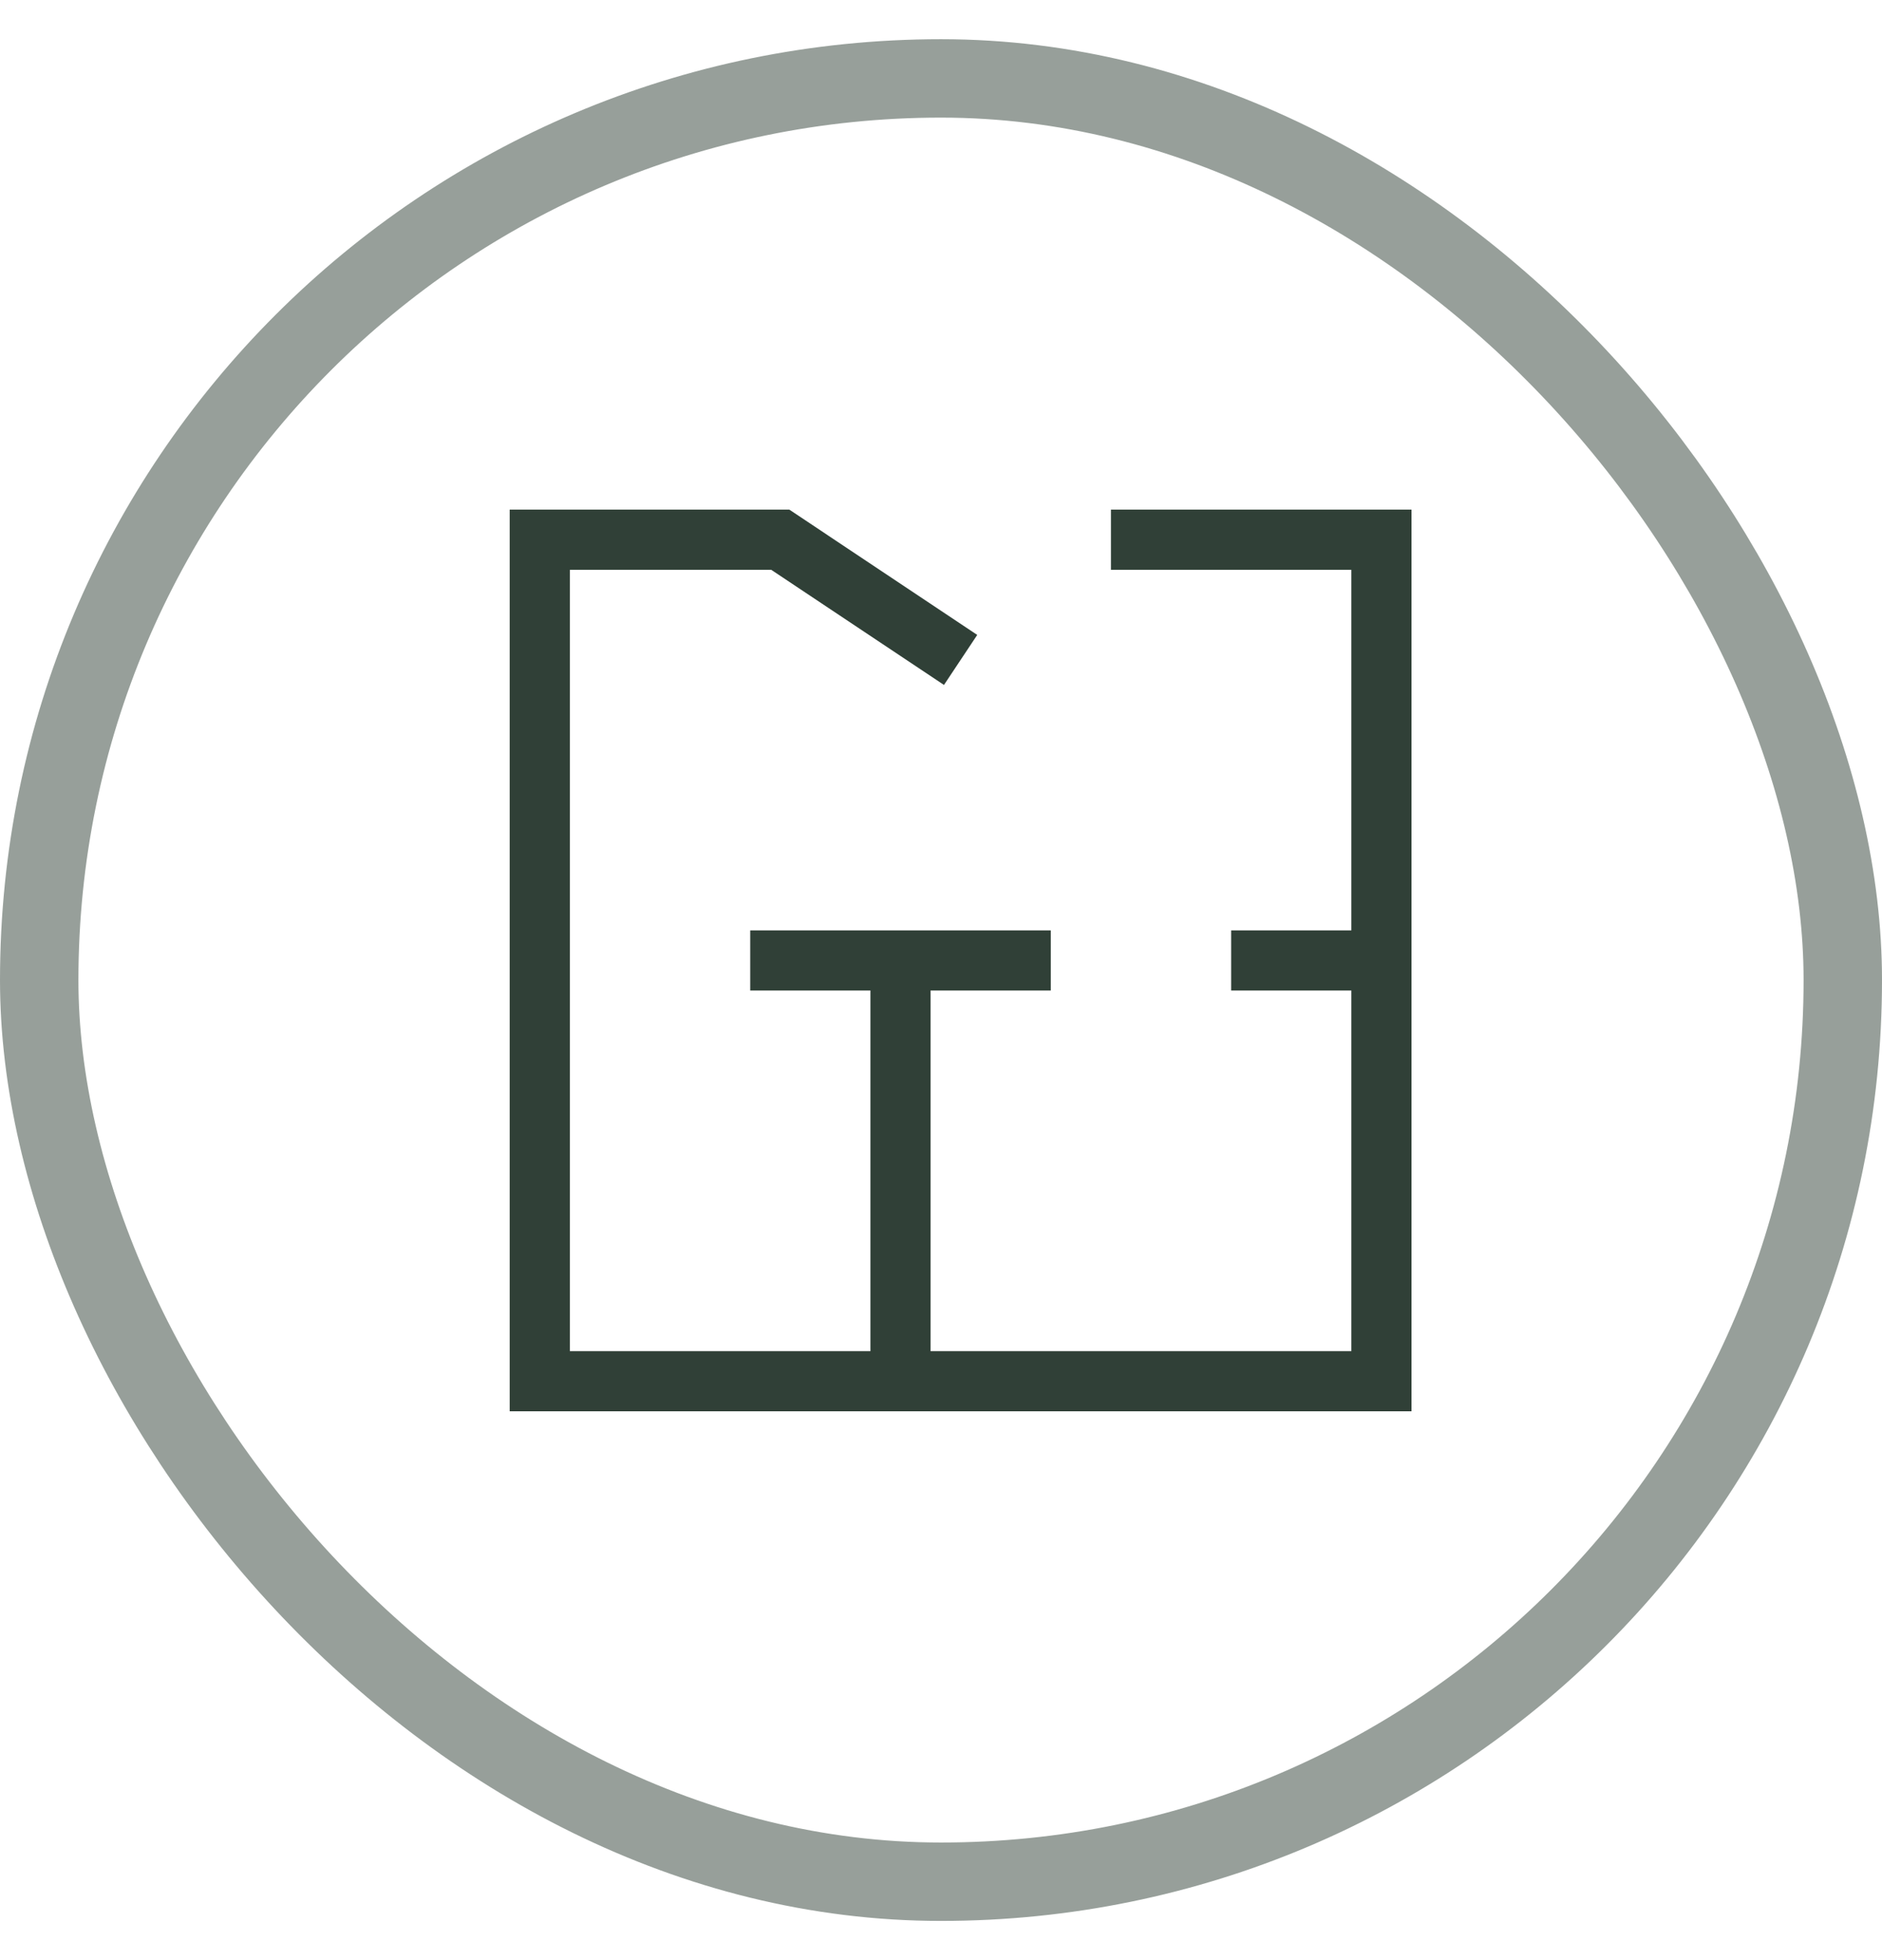
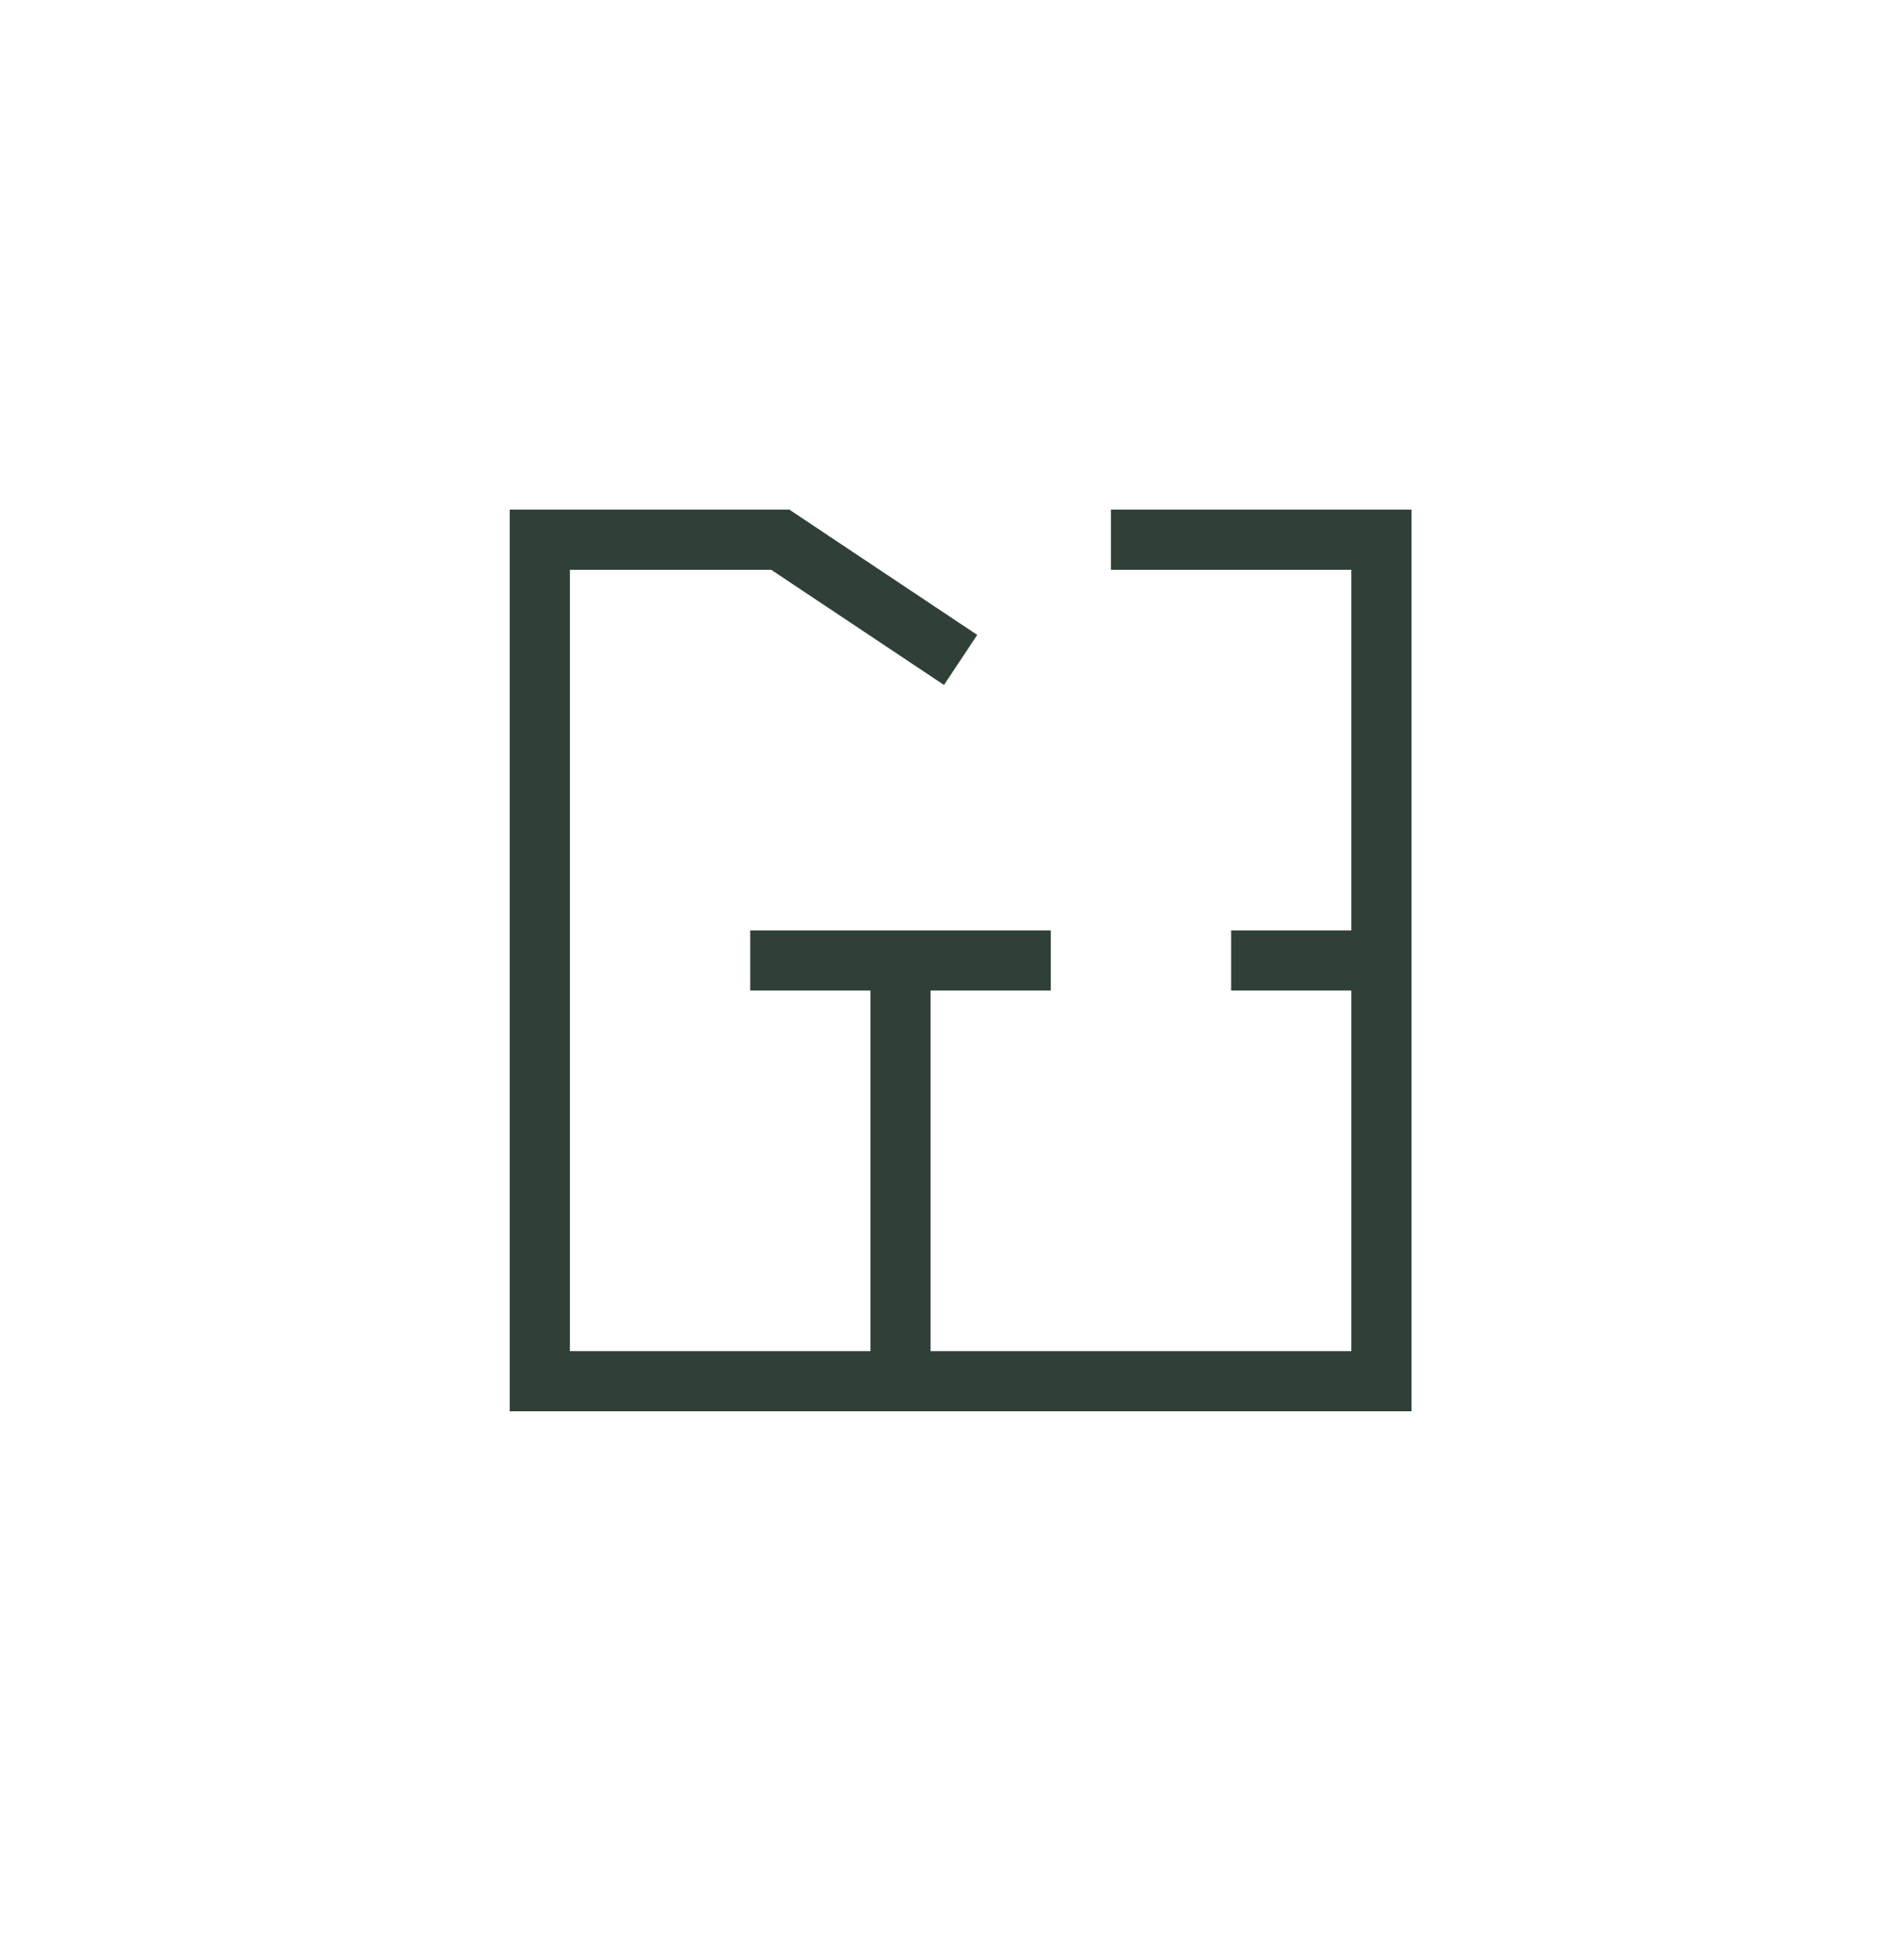
<svg xmlns="http://www.w3.org/2000/svg" width="24" height="25" viewBox="0 0 24 25" fill="none">
-   <rect x="0.5" y="1" width="23" height="23" rx="11.5" stroke="#304037" stroke-opacity="0.5" />
  <g clip-path="url(#clip0_1856_164)">
    <path fill-rule="evenodd" clip-rule="evenodd" d="M6.5 6.5H10.066L12.462 8.098L12.038 8.736L9.834 7.267H7.267V17.233H11.1V12.633H9.567V11.867H13.4V12.633H11.867V17.233H17.233V12.633H15.7V11.867H17.233V7.267H14.167V6.5H18V18H6.5V6.5Z" fill="#304037" />
  </g>
  <defs>
    <clipPath id="clip0_1856_164">
      <rect width="11.5" height="11.5" fill="white" transform="translate(6.5 6.5)" />
    </clipPath>
  </defs>
</svg>